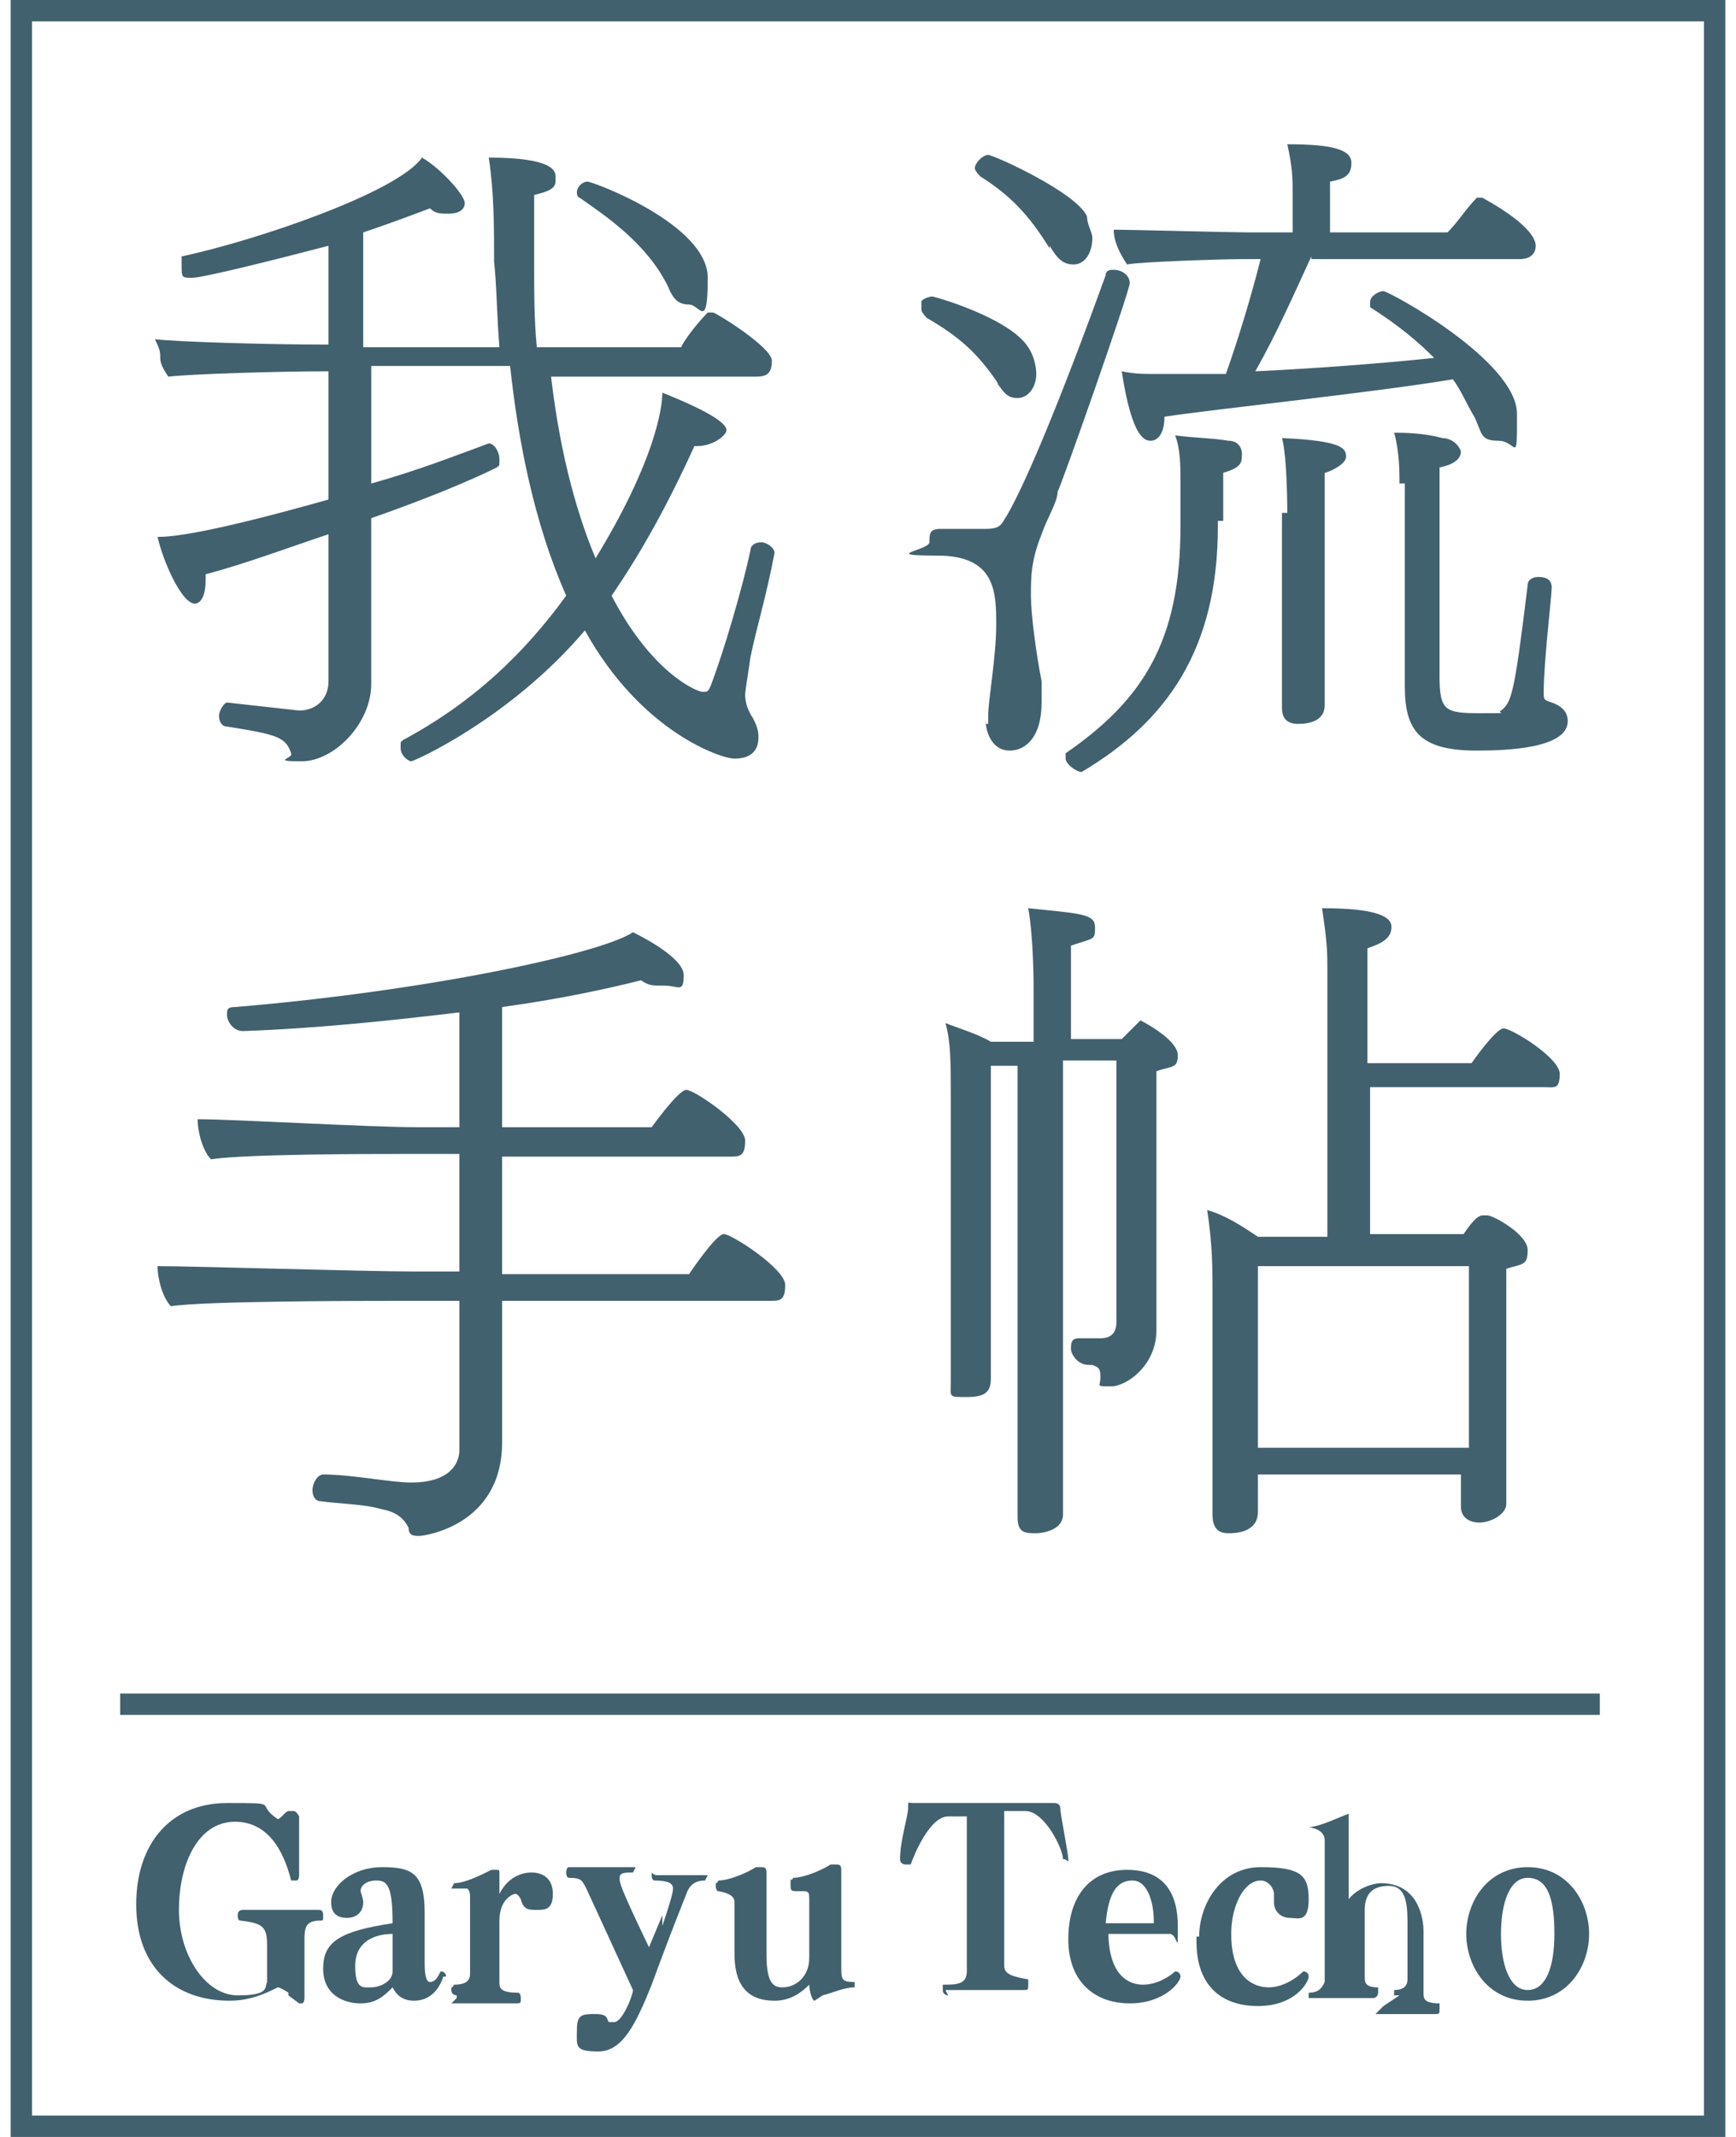
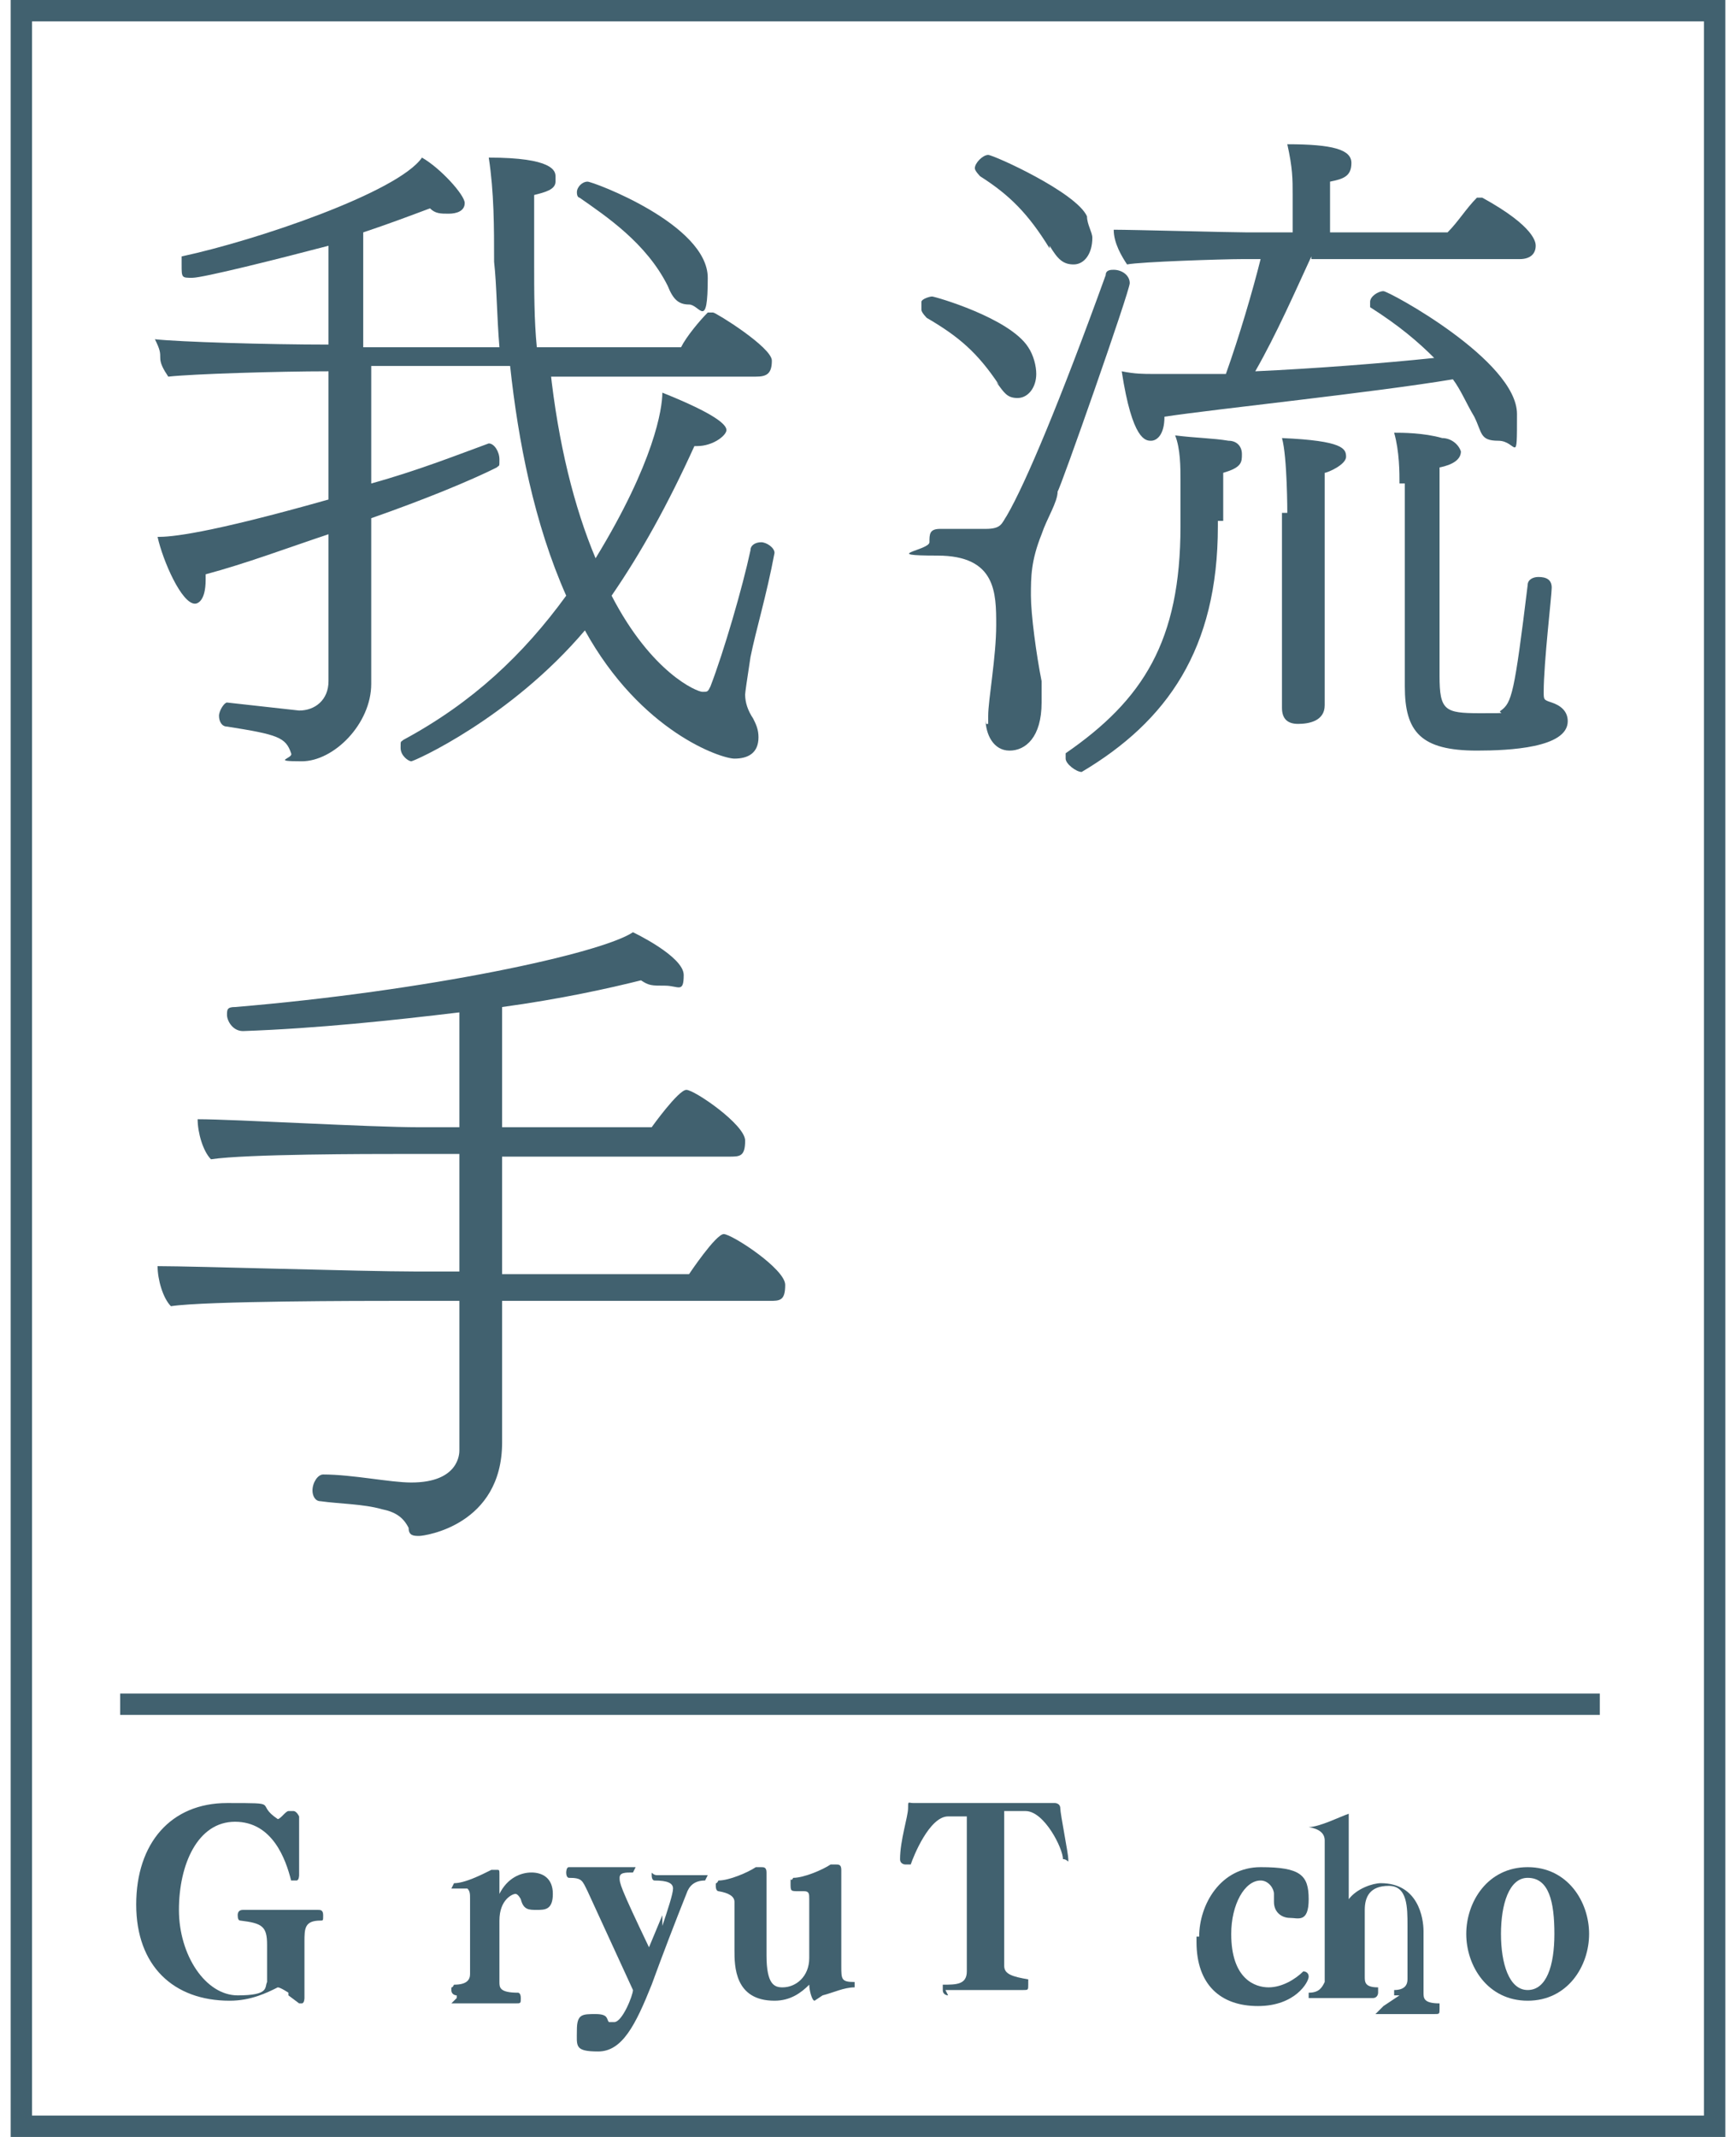
<svg xmlns="http://www.w3.org/2000/svg" width="65" height="80" version="1.1" viewBox="0 0 65 80">
  <defs>
    <style>
      .cls-1 {
        fill: #41616f;
      }
    </style>
  </defs>
  <g>
    <g id="_レイヤー_1" data-name="レイヤー_1">
      <g id="_レイヤー_1-2" data-name="_レイヤー_1">
        <g>
          <path class="cls-1" d="M20.6,13.8c.3,2.8.9,5.2,1.7,7.1,2.2-3.6,2.5-5.6,2.5-6.2,2,.8,2.4,1.2,2.4,1.4s-.5.6-1.1.6h-.1c-1,2.2-2,4-3.1,5.6,1.5,2.9,3.2,3.6,3.4,3.6s.2,0,.3-.2c.5-1.3,1.2-3.7,1.5-5.1,0-.2.2-.3.4-.3s.5.2.5.4h0c-.3,1.6-.7,2.9-.9,3.9q-.2,1.3-.2,1.4c0,.3.1.6.3.9.1.2.2.4.2.7,0,.6-.4.8-.9.8s-3.5-1-5.6-4.8c-2.8,3.3-6.4,4.9-6.5,4.9s-.4-.2-.4-.5,0-.2.1-.3c2.6-1.4,4.5-3.2,6.1-5.4-1.2-2.7-1.8-5.8-2.1-8.6h-5.2v4.4c1.8-.5,3.3-1.1,4.4-1.5h0c.2,0,.4.3.4.6s0,.2-.1.3c-1,.5-2.7,1.2-4.7,1.9v6.2c0,1.5-1.4,2.9-2.6,2.9s-.3-.1-.4-.3c-.2-.6-.5-.7-2.4-1-.2,0-.3-.2-.3-.4s.2-.5.3-.5h0c1.8.2,2.7.3,2.7.3.6,0,1.1-.4,1.1-1.1v-5.5c-1.5.5-3.1,1.1-4.6,1.5v.2c0,.8-.3.9-.4.9-.5,0-1.2-1.6-1.4-2.5.5,0,1.8-.1,6.4-1.4v-4.8c-1.9,0-5.1.1-6,.2-.2-.3-.3-.5-.3-.7s0-.3-.2-.7c.9.1,4.2.2,6.5.2v-3.7c-1.9.5-4.7,1.2-5.1,1.2s-.4,0-.4-.5,0-.3,0-.3c2.8-.6,8.1-2.4,9-3.7.7.4,1.6,1.4,1.6,1.7s-.3.4-.6.4-.5,0-.7-.2c-.8.3-1.6.6-2.5.9v4.3h5.1c-.1-1.2-.1-2.3-.2-3.2,0-1.3,0-2.6-.2-3.9,2.4,0,2.5.5,2.5.7v.2c0,.3-.4.4-.8.5v2.5c0,1.1,0,2.2.1,3.2h5.4c.2-.4.7-1,1-1.3h.2c.1,0,2.2,1.3,2.2,1.8s-.2.6-.6.6h-8.1l.3-.3ZM25,10.7c-.8-1.6-2.3-2.6-3.3-3.3,0,0-.1,0-.1-.2,0-.2.2-.4.4-.4s4.5,1.6,4.5,3.6-.3,1-.7,1-.6-.2-.8-.7Z" />
          <path class="cls-1" d="M37.4,14.4c-.8-1.2-1.5-1.8-2.7-2.5,0,0-.2-.2-.2-.3s0-.2,0-.3c0-.1.3-.2.4-.2s2.9.8,3.6,1.9c.2.3.3.7.3,1,0,.5-.3.9-.7.9s-.5-.2-.8-.6h0ZM37,27.1v-.3c0-.6.3-2.2.3-3.4s0-2.6-2.2-2.6-.3-.2-.3-.5,0-.5.4-.5h1.7c.6,0,.6-.2.8-.5.7-1.2,2-4.3,3.7-9,0-.2.2-.2.3-.2.3,0,.6.2.6.5s-2.6,7.7-2.7,7.8c0,.4-.4,1-.6,1.6-.4,1-.4,1.6-.4,2.3s.2,2.2.4,3.2v.8c0,1.3-.6,1.8-1.2,1.8s-.9-.6-.9-1.2v.2ZM39.3,9.3c-.8-1.3-1.5-2-2.6-2.7,0,0-.2-.2-.2-.3,0-.2.3-.5.5-.5s3.3,1.4,3.7,2.3c0,.3.2.6.2.8,0,.6-.3,1-.7,1s-.6-.2-.9-.7h0ZM45.6,19.5v.2c0,4.6-1.9,7.3-5.1,9.2h0c-.2,0-.6-.3-.6-.5s0-.1,0-.2c2.9-2,4.3-4.2,4.3-8.5s0-1.2,0-1.7,0-1.2-.2-1.7c.8.1,1.4.1,2,.2.3,0,.5.2.5.5s0,.5-.7.7v1.8h-.2ZM49.1,9.6c-.6,1.3-1.3,2.9-2.1,4.3,2.2-.1,4.8-.3,6.7-.5-.6-.6-1.3-1.2-2.4-1.9,0,0,0-.1,0-.2,0-.2.3-.4.5-.4s5,2.6,5,4.6,0,1-.7,1-.6-.3-.9-.9c-.3-.5-.5-1-.8-1.4-3,.5-8.8,1.1-10.8,1.4,0,.7-.3.9-.5.9s-.7,0-1.1-2.6c.5.1.8.1,1.2.1h2.7c.5-1.4,1-3.1,1.3-4.3h-.7c-.7,0-3.8.1-4.3.2-.2-.3-.5-.8-.5-1.3h0c.7,0,4.4.1,5,.1h1.7v-1.4c0-.6,0-1-.2-1.9,1.7,0,2.4.2,2.4.7s-.3.6-.8.7v1.9h4.4c.4-.4.7-.9,1.1-1.3,0,0,0,0,.2,0s0,0,0,0c2,1.1,2,1.7,2,1.8,0,.3-.2.5-.6.5h-8,.2ZM48.2,19.2s0-2.1-.2-2.8c2.3.1,2.4.4,2.4.7s-.7.6-.8.6v8.7c0,.6-.6.7-1,.7s-.6-.2-.6-.6h0v-1.1c0-2,0-3.5,0-4.2v-2.2.2ZM52.4,18.1c0-.4,0-1.2-.2-1.9.3,0,1.1,0,1.8.2.3,0,.6.2.7.5,0,.3-.3.5-.8.6v7.8c0,1.3.2,1.4,1.5,1.4s.6,0,.8-.1c.4-.3.5-.6,1-4.7,0-.2.2-.3.4-.3.3,0,.5.1.5.4h0c0,.3-.3,2.8-.3,3.9h0c0,.3,0,.3.3.4.3.1.6.3.6.7,0,1-2.2,1.1-3.4,1.1-2.1,0-2.7-.7-2.7-2.4v-7.6h-.2Z" />
          <path class="cls-1" d="M18.8,48.4v5.6c0,3.1-2.9,3.5-3.1,3.5s-.4,0-.4-.3c-.2-.4-.5-.6-1-.7-.7-.2-1.6-.2-2.3-.3-.2,0-.3-.2-.3-.4,0-.3.2-.6.4-.6h0c1.1,0,2.5.3,3.3.3,1.8,0,1.8-1.1,1.8-1.2v-5.6h-2.4c-1.1,0-7.1,0-8.4.2-.3-.3-.5-1-.5-1.5h0c1.4,0,7.7.2,9.6.2h1.7v-4.4h-2.2c-1.1,0-5.8,0-7.1.2-.3-.3-.5-1-.5-1.5h0c1.4,0,6.4.3,8.3.3h1.5v-4.3c-2.5.3-5.3.6-8.1.7-.4,0-.6-.4-.6-.6s0-.3.3-.3c7.2-.6,13.7-2,14.9-2.8,0,0,1.9.9,1.9,1.6s-.2.4-.7.4-.6,0-.9-.2c-1.2.3-3,.7-5.2,1v4.5h5.6c0,0,1-1.4,1.3-1.4s2.2,1.3,2.2,1.9-.2.6-.6.6h-8.5v4.4h7s1-1.5,1.3-1.5,2.3,1.3,2.3,1.9-.2.6-.6.6h-10v-.3Z" />
-           <path class="cls-1" d="M38.8,39.9h-1.7v11.7h0c0,.5-.2.7-.9.7s-.6,0-.6-.5h0v-1c0-.8,0-2.3,0-2.8v-7c0-1.2,0-2-.2-2.7.5.2,1.2.4,1.7.7h1.6v-2.1s0-1.8-.2-2.9c1.9.2,2.5.2,2.5.7s0,.4-.9.7v3.5h1.9l.7-.7h0c.4.2,1.4.8,1.4,1.3s-.2.4-.8.6v9.7h0c0,1.3-1.1,2.1-1.7,2.1s-.4,0-.4-.3,0-.4-.3-.5c-.2,0-.4,0-.6-.2,0,0-.2-.2-.2-.4s0-.4.3-.4h.8c.4,0,.6-.2.6-.6v-9.8h-2v17c0,.6-.8.7-1,.7-.4,0-.7,0-.7-.6v-1.3c0-2,0-4.9,0-5.6v-10.2l.4.2ZM55,55.2h-7.9v1.4c0,.8-.9.8-1.1.8-.4,0-.6-.2-.6-.7h0v-8.2c0-1,0-1.9-.2-3.2.7.2,1.3.6,1.9,1h2.6v-10c0-.6,0-1-.2-2.3,2,0,2.6.3,2.6.7s-.3.6-.9.8v4.3h3.9c0,0,.9-1.3,1.2-1.3s2.1,1.1,2.1,1.7-.2.5-.6.5h-6.5v5.5h3.5c.4-.6.6-.7.7-.7h.2c.2,0,1.5.7,1.5,1.3s-.2.5-.8.7v8.8c0,.4-.6.7-1,.7s-.7-.2-.7-.6v-1.5l.3.3ZM55,54v-6.6h-7.9v6.8h7.9v-.2Z" />
          <path class="cls-1" d="M10.8,74.6h0s-.3-.2-.4-.2,0,0,0,0c-.4.2-1,.5-1.8.5-2.1,0-3.5-1.3-3.5-3.6s1.3-3.8,3.4-3.8,1,0,1.9.6c.1,0,.3-.3.4-.3h.2s.1,0,.2.2v2.2c0,0,0,.2-.1.2s-.2,0-.2,0c-.2-.8-.7-2.2-2.1-2.2s-2.1,1.6-2.1,3.3,1,3.2,2.2,3.2,1-.3,1.1-.5h0v-1.4c0-.7-.2-.8-1-.9q-.1,0-.1-.2t.2-.2h2.8c.1,0,.2,0,.2.2s0,.2-.1.2c-.6,0-.6.3-.6.8v2.1c0,0,0,.2-.1.2h-.1l-.4-.3Z" />
-           <path class="cls-1" d="M16.6,74c-.2.6-.6.9-1.1.9s-.7-.3-.8-.5c-.3.3-.6.6-1.2.6s-1.4-.3-1.4-1.3.6-1.4,2.6-1.7h0c0-1.4-.2-1.6-.6-1.6s-.6.2-.6.4,0,0,0,0,.1.3.1.4c0,.5-.4.6-.6.6-.5,0-.6-.3-.6-.6,0-.6.8-1.3,1.9-1.3s1.6.2,1.6,1.7h0v1.9q0,.7.2.7c.2,0,.3-.2.4-.4h0s.2,0,.2.2h-.1ZM14.7,72.4h0c-.7,0-1.4.3-1.4,1.2s.3.8.6.8.8-.2.8-.6,0,0,0-.2v-1.2h0Z" />
          <path class="cls-1" d="M17.1,74.7s-.2,0-.2-.2,0,0,.1-.2c.5,0,.6-.2.6-.4v-2.8c0-.2,0-.3-.1-.4h-.5s-.1,0-.1,0,0,0,.1-.2c.4,0,1-.3,1.4-.5h.2c.1,0,.1,0,.1.2h0v.7c.3-.6.8-.8,1.2-.8s.8.2.8.8-.3.6-.6.6-.5,0-.6-.4c0,0-.1-.2-.2-.2s-.6.2-.6,1v2.3c0,.2,0,.4.7.4,0,0,.1,0,.1.2s0,.2-.2.2h-2.4l.2-.2Z" />
          <path class="cls-1" d="M24.8,72.1c.2-.6.4-1.2.4-1.4s-.2-.3-.7-.3c0,0-.1,0-.1-.2s0,0,.2,0h1.7c.1,0,.2,0,.2,0s0,0-.1.2c-.4,0-.6.2-.7.5-.4,1-.9,2.3-1.3,3.4-.6,1.5-1.1,2.5-2,2.5s-.8-.2-.8-.8.2-.6.7-.6.4.2.5.3c0,0,.1,0,.2,0,.3,0,.7-1,.7-1.2-.5-1.1-1.2-2.6-1.7-3.7-.2-.4-.2-.5-.7-.5,0,0-.1,0-.1-.2,0,0,0-.2.1-.2h2.3c.1,0,.2,0,.2,0s0,0-.1.2c-.3,0-.5,0-.5.2s0,.3,1.1,2.6l.5-1.2v.2Z" />
          <path class="cls-1" d="M30.5,74.9h0c-.1,0-.2-.4-.2-.6-.3.3-.7.6-1.3.6-1.5,0-1.5-1.3-1.5-1.9v-1.8q0-.3-.6-.4s-.1,0-.1-.2,0,0,.1-.2c.4,0,1.1-.3,1.4-.5h.2c.1,0,.2,0,.2.2h0v3.1c0,1.1.3,1.2.6,1.2.5,0,1-.4,1-1.1v-2.2c0-.2,0-.3-.2-.3h-.2c-.3,0-.3,0-.3-.3s0,0,.1-.2c.4,0,1.1-.3,1.4-.5h.2c.1,0,.2,0,.2.2h0v3.6c0,.5,0,.6.5.6v.2h0c-.4,0-.8.2-1.2.3h0l-.3.2Z" />
          <path class="cls-1" d="M35.5,74.7c0,0-.2,0-.2-.2s0-.2,0-.2c.5,0,.9,0,.9-.5v-5.8h-.7c-.7,0-1.3,1.5-1.4,1.8h-.2s-.2,0-.2-.2c0-.7.3-1.6.3-1.9s0-.2.2-.2h5.3c0,0,.2,0,.2.2s.3,1.7.3,1.9,0,0-.2,0,0,0,0,0c0-.4-.7-1.8-1.4-1.8h-.8v5.8c0,.3.3.4.9.5,0,0,0,0,0,.2s0,.2-.2.2h-3.2.3Z" />
-           <path class="cls-1" d="M41.5,72.3h0c0,1.7.8,2,1.3,2s1-.3,1.2-.5h0c0,0,.2,0,.2.2s-.6,1-1.9,1-2.3-.8-2.3-2.4.8-2.6,2.2-2.6,1.9.9,1.9,2.1,0,.3-.3.3h-2.6.2ZM43.2,71.9h0c0-.6-.2-1.5-.8-1.5s-.9.5-1,1.6h1.8Z" />
          <path class="cls-1" d="M44.9,72.5c0-1.2.8-2.6,2.3-2.6s1.8.3,1.8,1.2-.4.7-.7.7-.6-.2-.6-.6v-.3h0c0-.2-.2-.5-.5-.5-.6,0-1.1.9-1.1,2,0,1.7.9,2,1.4,2s1-.3,1.3-.6h0c0,0,.2,0,.2.2s-.5,1.1-1.9,1.1-2.3-.8-2.3-2.4v-.2Z" />
          <path class="cls-1" d="M52.4,74.7c0,0-.2,0-.2,0s0-.2,0-.2c.4,0,.5-.2.5-.4v-2c0-.7,0-1.5-.7-1.5s-.9.4-.9.9v2.5c0,.2,0,.4.5.4,0,0,0,0,0,.2,0,0,0,.2-.2.2h-2.2c0,0-.2,0-.2,0s0-.2,0-.2c.4,0,.5-.2.6-.4v-5.3q0-.4-.6-.5s0,0,0,0,0,0,0,0c.4,0,1.2-.4,1.5-.5h0c0,0,0,0,0,.2h0v3c.3-.4.9-.6,1.2-.6,1.4,0,1.6,1.3,1.6,1.8v2.3c0,.2,0,.4.6.4,0,0,0,0,0,.2s0,.2-.2.2h-2.2l.3-.3Z" />
          <path class="cls-1" d="M57.2,69.9c1.5,0,2.3,1.3,2.3,2.5s-.8,2.5-2.3,2.5-2.3-1.3-2.3-2.5.8-2.5,2.3-2.5ZM57.2,70.3c-.7,0-1,1-1,2.1s.3,2.1,1,2.1,1-.9,1-2.1-.2-2.1-1-2.1Z" />
          <path class="cls-1" d="M64.6,80H.4V0h64.2v80ZM1.2,79.2h62.6V.8H1.2s0,78.4,0,78.4Z" />
          <rect class="cls-1" x="4.5" y="63.4" width="55.4" height=".8" />
        </g>
      </g>
    </g>
  </g>
</svg>